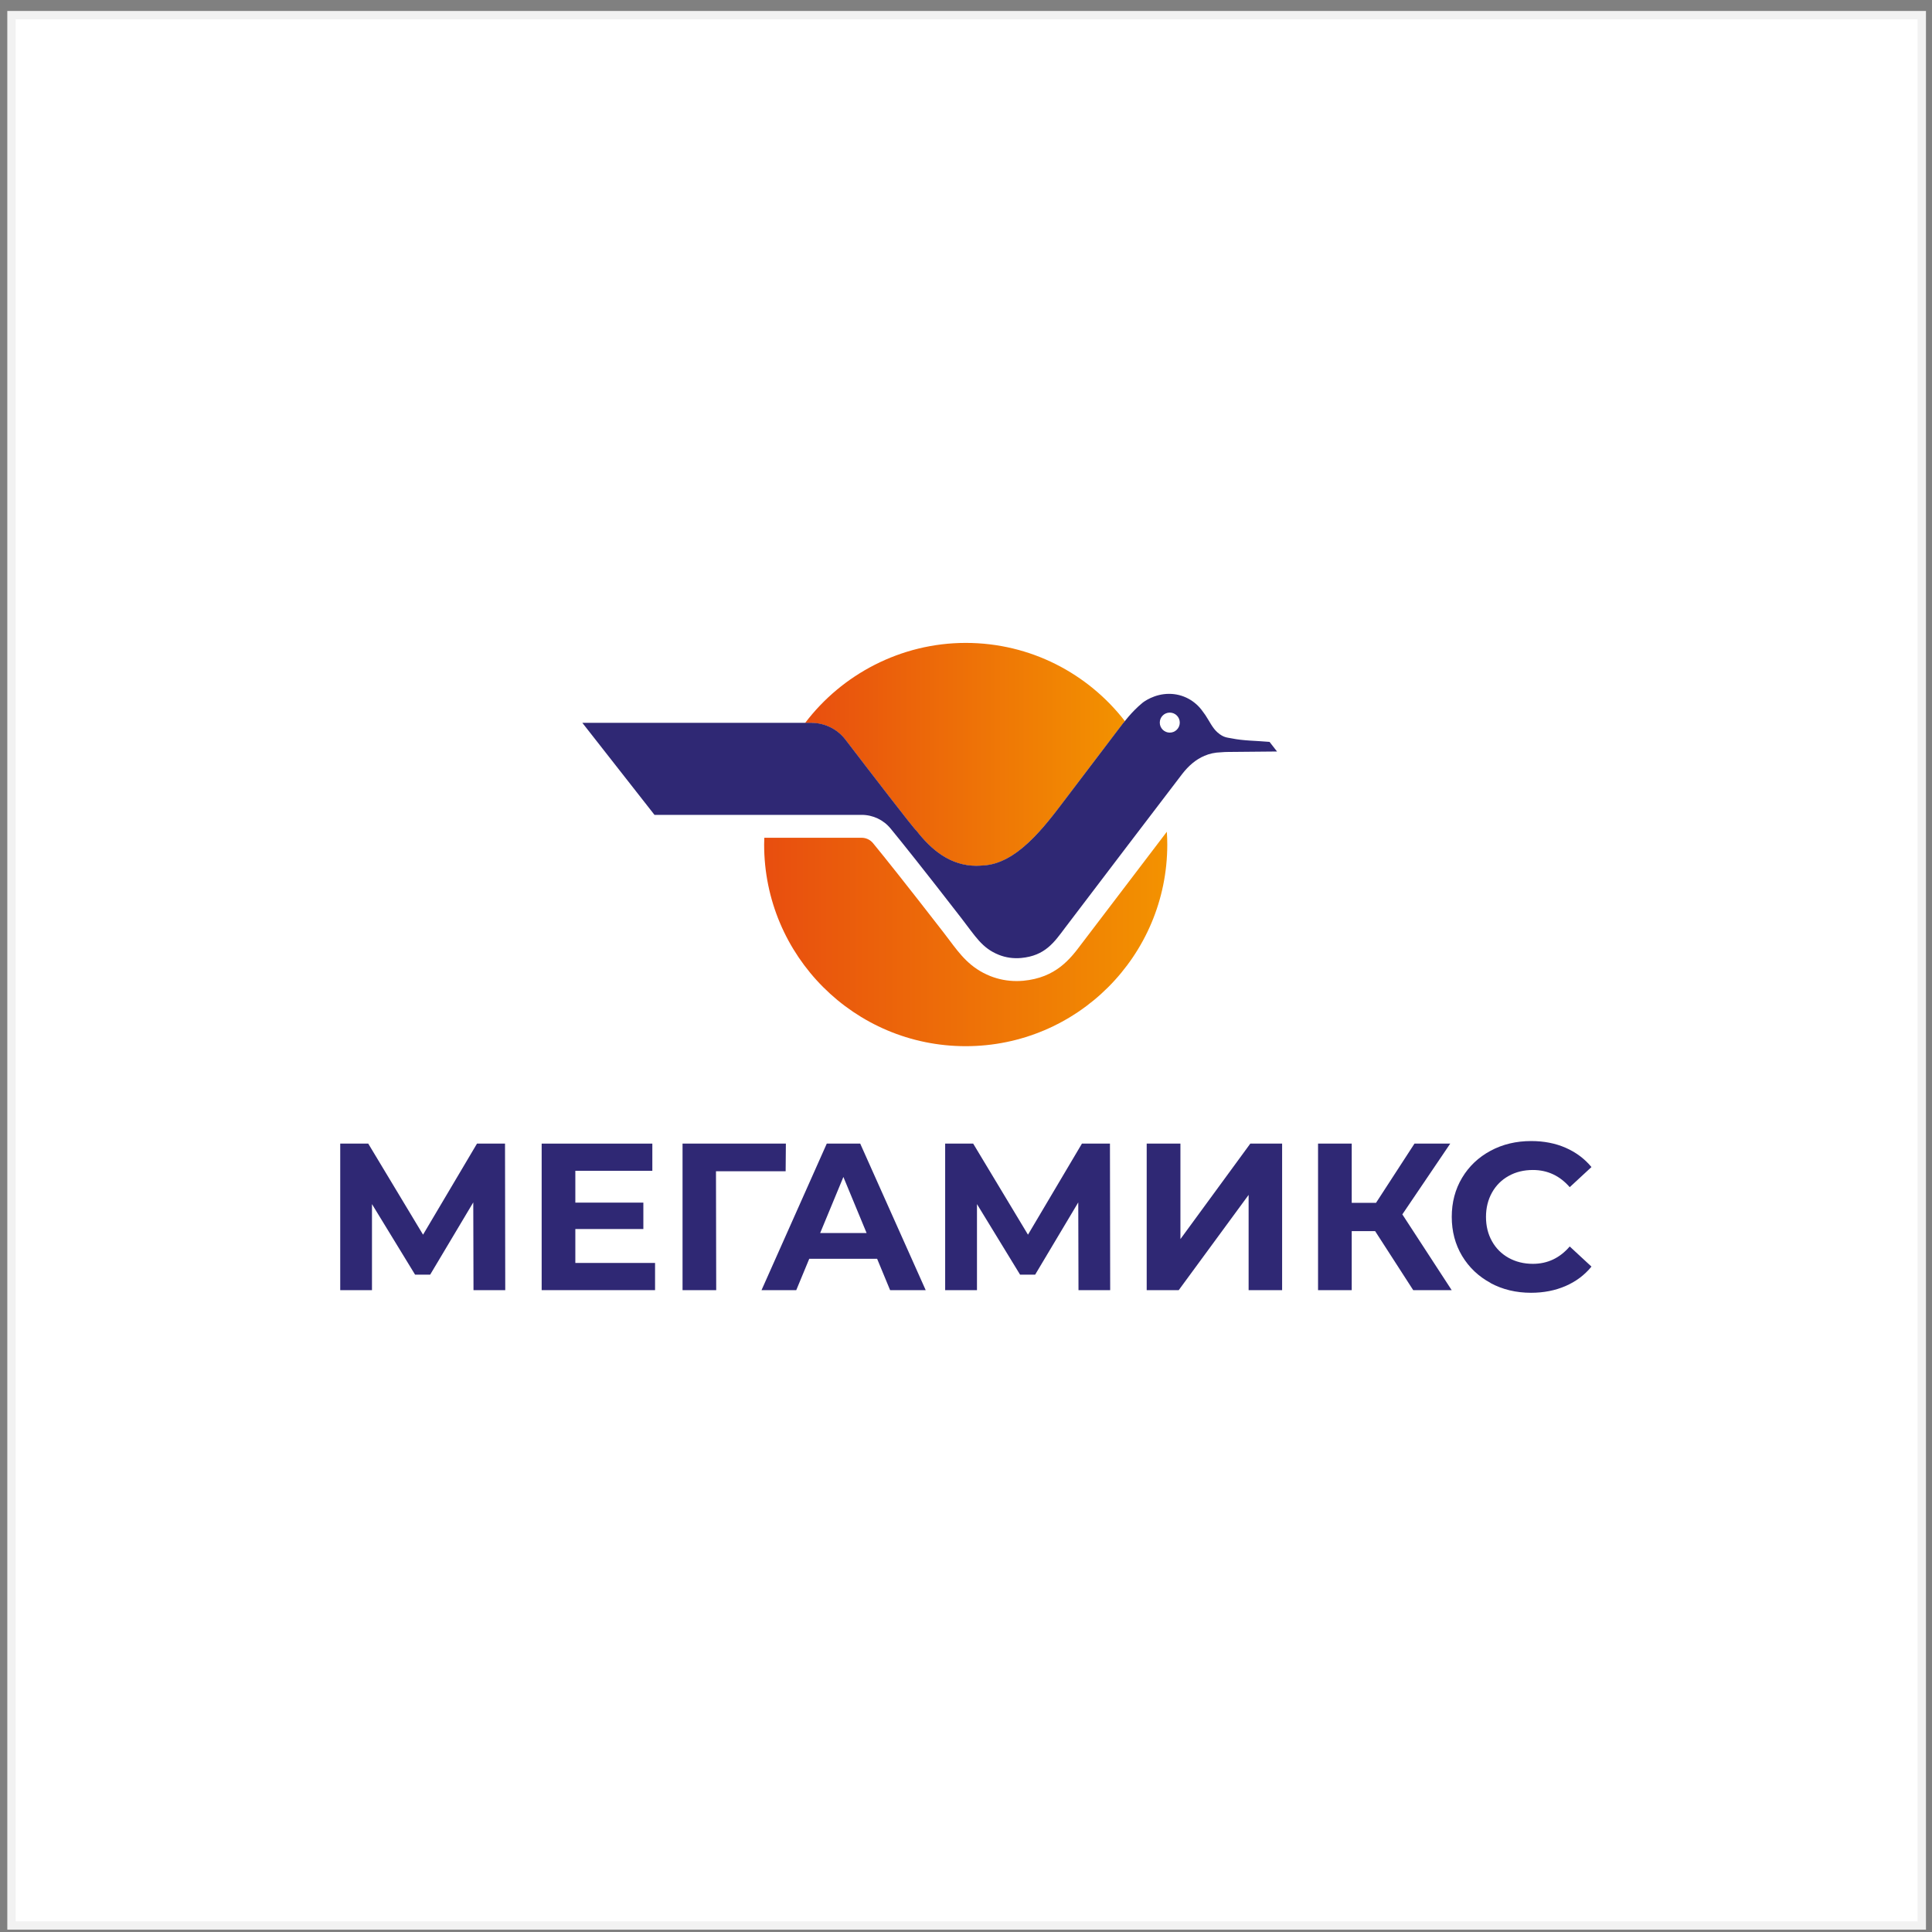
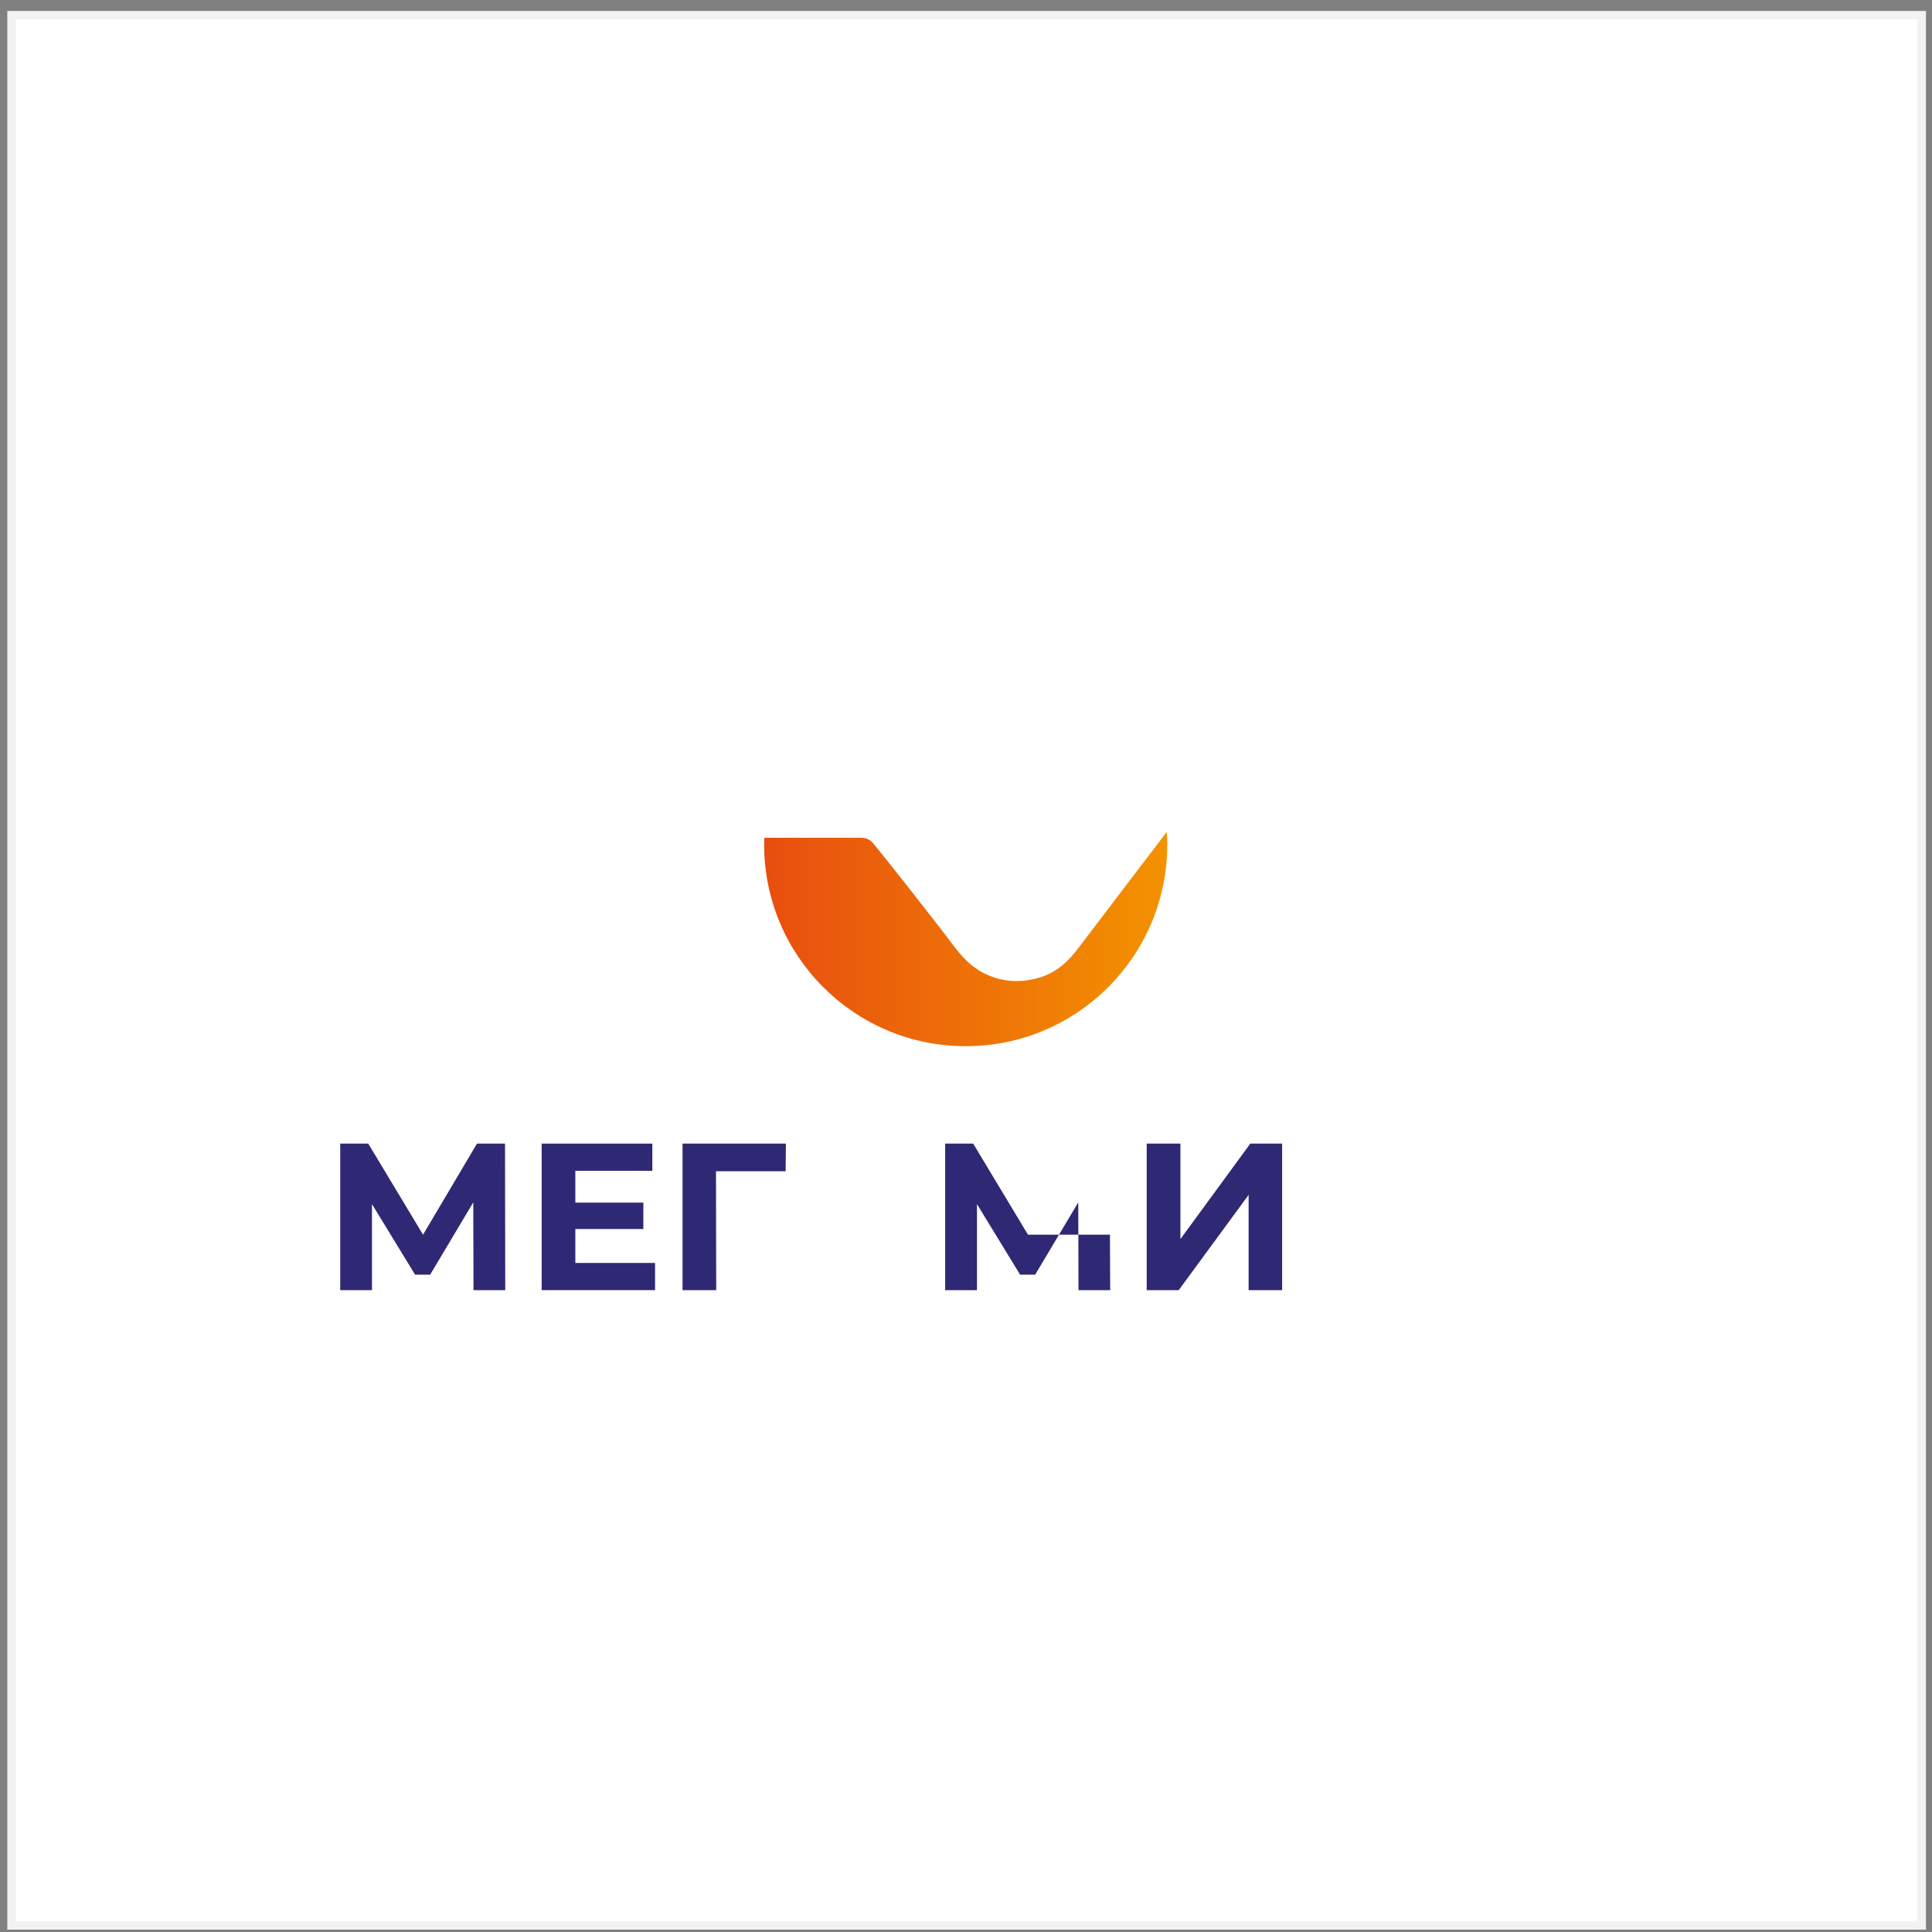
<svg xmlns="http://www.w3.org/2000/svg" width="159" height="159" viewBox="0 0 159 159" fill="none">
  <rect x="0" y="0" width="159" height="159" fill="#808080" stroke="none" />
  <rect x="0.945" y="1.246" width="157.215" height="157.215" fill="white" stroke="#F2F2F2" stroke-width="0.687" />
  <path d="M38.968 106.176L38.949 98.955L35.402 104.901H34.16L30.613 99.095V106.176H28V94.117H30.306L34.816 101.612L39.256 94.117H41.562L41.581 106.176H38.963H38.968Z" fill="#2F2874" />
  <path d="M53.91 103.938V106.176H44.578V94.117H53.686V96.355H47.349V98.974H52.947V101.147H47.349V103.938H53.91Z" fill="#2F2874" />
  <path d="M64.657 96.392H58.924L58.943 106.176H56.172V94.117H64.676L64.657 96.392Z" fill="#2F2874" />
-   <path d="M72.198 103.594H66.601L65.531 106.176H62.672L68.042 94.117H70.794L76.183 106.176H73.254L72.185 103.594H72.198ZM71.32 101.477L69.409 96.862L67.498 101.477H71.32Z" fill="#2F2874" />
-   <path d="M88.758 106.176L88.739 98.955L85.192 104.901H83.95L80.403 99.095V106.176H77.785V94.117H80.091L84.601 101.612L89.041 94.117H91.347L91.366 106.176H88.749H88.758Z" fill="#2F2874" />
+   <path d="M88.758 106.176L88.739 98.955L85.192 104.901H83.95L80.403 99.095V106.176H77.785V94.117H80.091L84.601 101.612H91.347L91.366 106.176H88.749H88.758Z" fill="#2F2874" />
  <path d="M94.376 94.117H97.147V101.975L102.898 94.117H105.516V106.176H102.759V98.337L97.007 106.176H94.371V94.117H94.376Z" fill="#2F2874" />
-   <path d="M113.173 101.319H111.244V106.176H108.473V94.117H111.244V98.993H113.243L116.409 94.117H119.352L115.41 99.942L119.473 106.18H116.307L113.173 101.323V101.319Z" fill="#2F2874" />
-   <path d="M122.671 105.583C121.676 105.048 120.899 104.308 120.327 103.359C119.76 102.41 119.477 101.34 119.477 100.145C119.477 98.949 119.76 97.879 120.327 96.93C120.895 95.981 121.676 95.241 122.671 94.706C123.666 94.171 124.782 93.906 126.018 93.906C127.064 93.906 128.008 94.092 128.85 94.46C129.691 94.827 130.403 95.358 130.975 96.046L129.185 97.702C128.371 96.763 127.357 96.288 126.153 96.288C125.405 96.288 124.74 96.451 124.154 96.781C123.568 97.107 123.112 97.567 122.787 98.149C122.461 98.735 122.294 99.4 122.294 100.149C122.294 100.898 122.457 101.564 122.787 102.15C123.112 102.736 123.573 103.192 124.154 103.518C124.74 103.843 125.405 104.011 126.153 104.011C127.357 104.011 128.366 103.536 129.185 102.582L130.975 104.239C130.403 104.941 129.687 105.471 128.84 105.839C127.99 106.206 127.046 106.393 126 106.393C124.772 106.393 123.661 106.127 122.666 105.592L122.671 105.583Z" fill="#2F2874" />
  <path d="M89.156 77.483L89.035 77.641C88.096 78.897 86.92 80.465 84.204 80.716C84.018 80.73 83.842 80.739 83.665 80.739C82.912 80.739 82.186 80.6 81.503 80.33C79.853 79.669 79.025 78.562 78.146 77.39C77.988 77.176 77.816 76.948 77.63 76.711C74.524 72.705 72.776 70.519 71.851 69.393C71.618 69.109 71.274 68.946 70.907 68.946H62.901C62.896 69.132 62.887 69.314 62.887 69.5C62.887 78.665 70.312 86.099 79.476 86.099C88.64 86.099 96.065 78.669 96.065 69.5C96.065 69.146 96.051 68.802 96.028 68.453C93.401 71.9 89.751 76.692 89.156 77.483Z" fill="url(#paint0_linear_774_63)" />
-   <path d="M66.807 59.498C67.895 59.507 68.918 60.014 69.578 60.875C71.48 63.359 75.32 68.365 75.418 68.365C76.659 69.969 78.222 71.249 80.346 71.263C80.537 71.263 80.728 71.244 80.913 71.235C83.657 71.091 85.926 68.09 87.604 65.876C89.097 63.898 91.984 60.107 91.984 60.107C92.165 59.87 92.365 59.605 92.574 59.344C89.543 55.432 84.81 52.91 79.477 52.91C74.144 52.91 69.281 55.501 66.254 59.507H66.807V59.498Z" fill="url(#paint1_linear_774_63)" />
-   <path d="M105.1 61.851L104.481 61.056C103.3 60.953 102.347 60.968 101.366 60.767C101.004 60.693 100.711 60.716 100.218 60.293C99.79 59.93 99.534 59.349 99.2 58.851C99.13 58.748 99.06 58.651 98.99 58.562C98.381 57.683 97.368 57.102 96.215 57.102C94.987 57.102 94.122 57.758 94.001 57.86C93.155 58.562 92.528 59.381 91.984 60.097C91.984 60.097 89.101 63.889 87.604 65.866C85.925 68.085 83.657 71.086 80.913 71.225C80.727 71.235 80.532 71.253 80.346 71.253C78.221 71.244 76.659 69.96 75.418 68.355C75.32 68.355 71.48 63.349 69.578 60.865C68.918 60.005 67.895 59.497 66.807 59.488H47.926L53.863 67.062H70.912C71.842 67.062 72.716 67.476 73.302 68.197C74.251 69.351 76.018 71.56 79.114 75.557C80.272 77.05 80.806 78.022 82.201 78.58C82.782 78.813 83.41 78.897 84.033 78.841C86.014 78.659 86.758 77.548 87.66 76.347C88.501 75.226 97.251 63.745 97.284 63.708C97.819 63.014 98.423 62.498 99.13 62.2C99.539 62.023 99.99 61.926 100.483 61.912C100.683 61.893 100.883 61.884 101.078 61.884L105.104 61.847L105.1 61.851ZM96.27 60.293C95.815 60.293 95.448 59.925 95.448 59.469C95.448 59.014 95.815 58.646 96.27 58.646C96.726 58.646 97.093 59.014 97.093 59.469C97.093 59.925 96.726 60.293 96.27 60.293Z" fill="#2F2874" />
  <defs>
    <linearGradient id="paint0_linear_774_63" x1="62.887" y1="77.274" x2="96.06" y2="77.274" gradientUnits="userSpaceOnUse">
      <stop stop-color="#E84E0F" />
      <stop offset="1" stop-color="#F39200" />
    </linearGradient>
    <linearGradient id="paint1_linear_774_63" x1="66.249" y1="62.08" x2="92.574" y2="62.08" gradientUnits="userSpaceOnUse">
      <stop stop-color="#E84E0F" />
      <stop offset="1" stop-color="#F39200" />
    </linearGradient>
  </defs>
</svg>